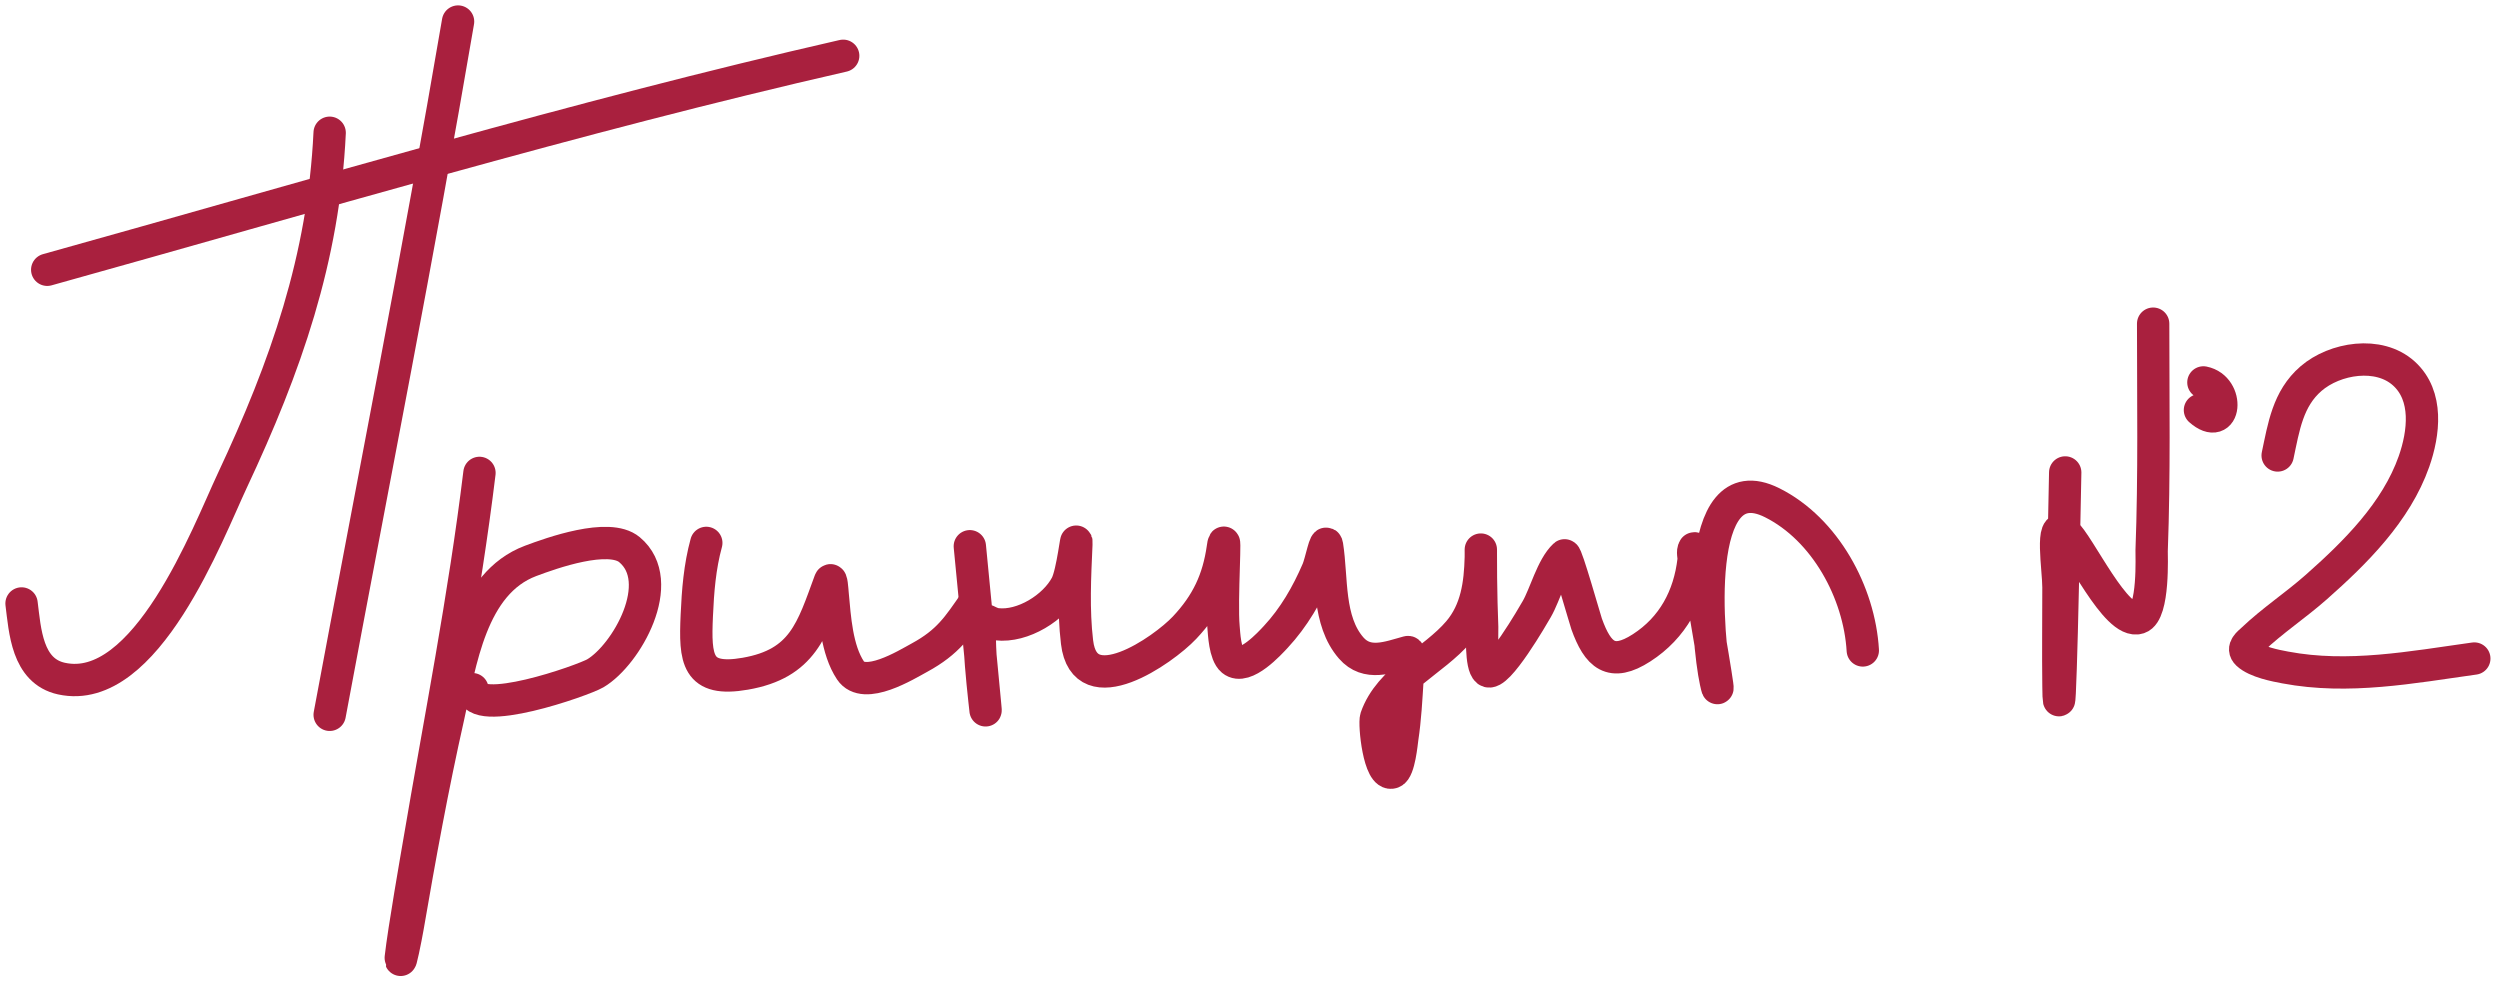
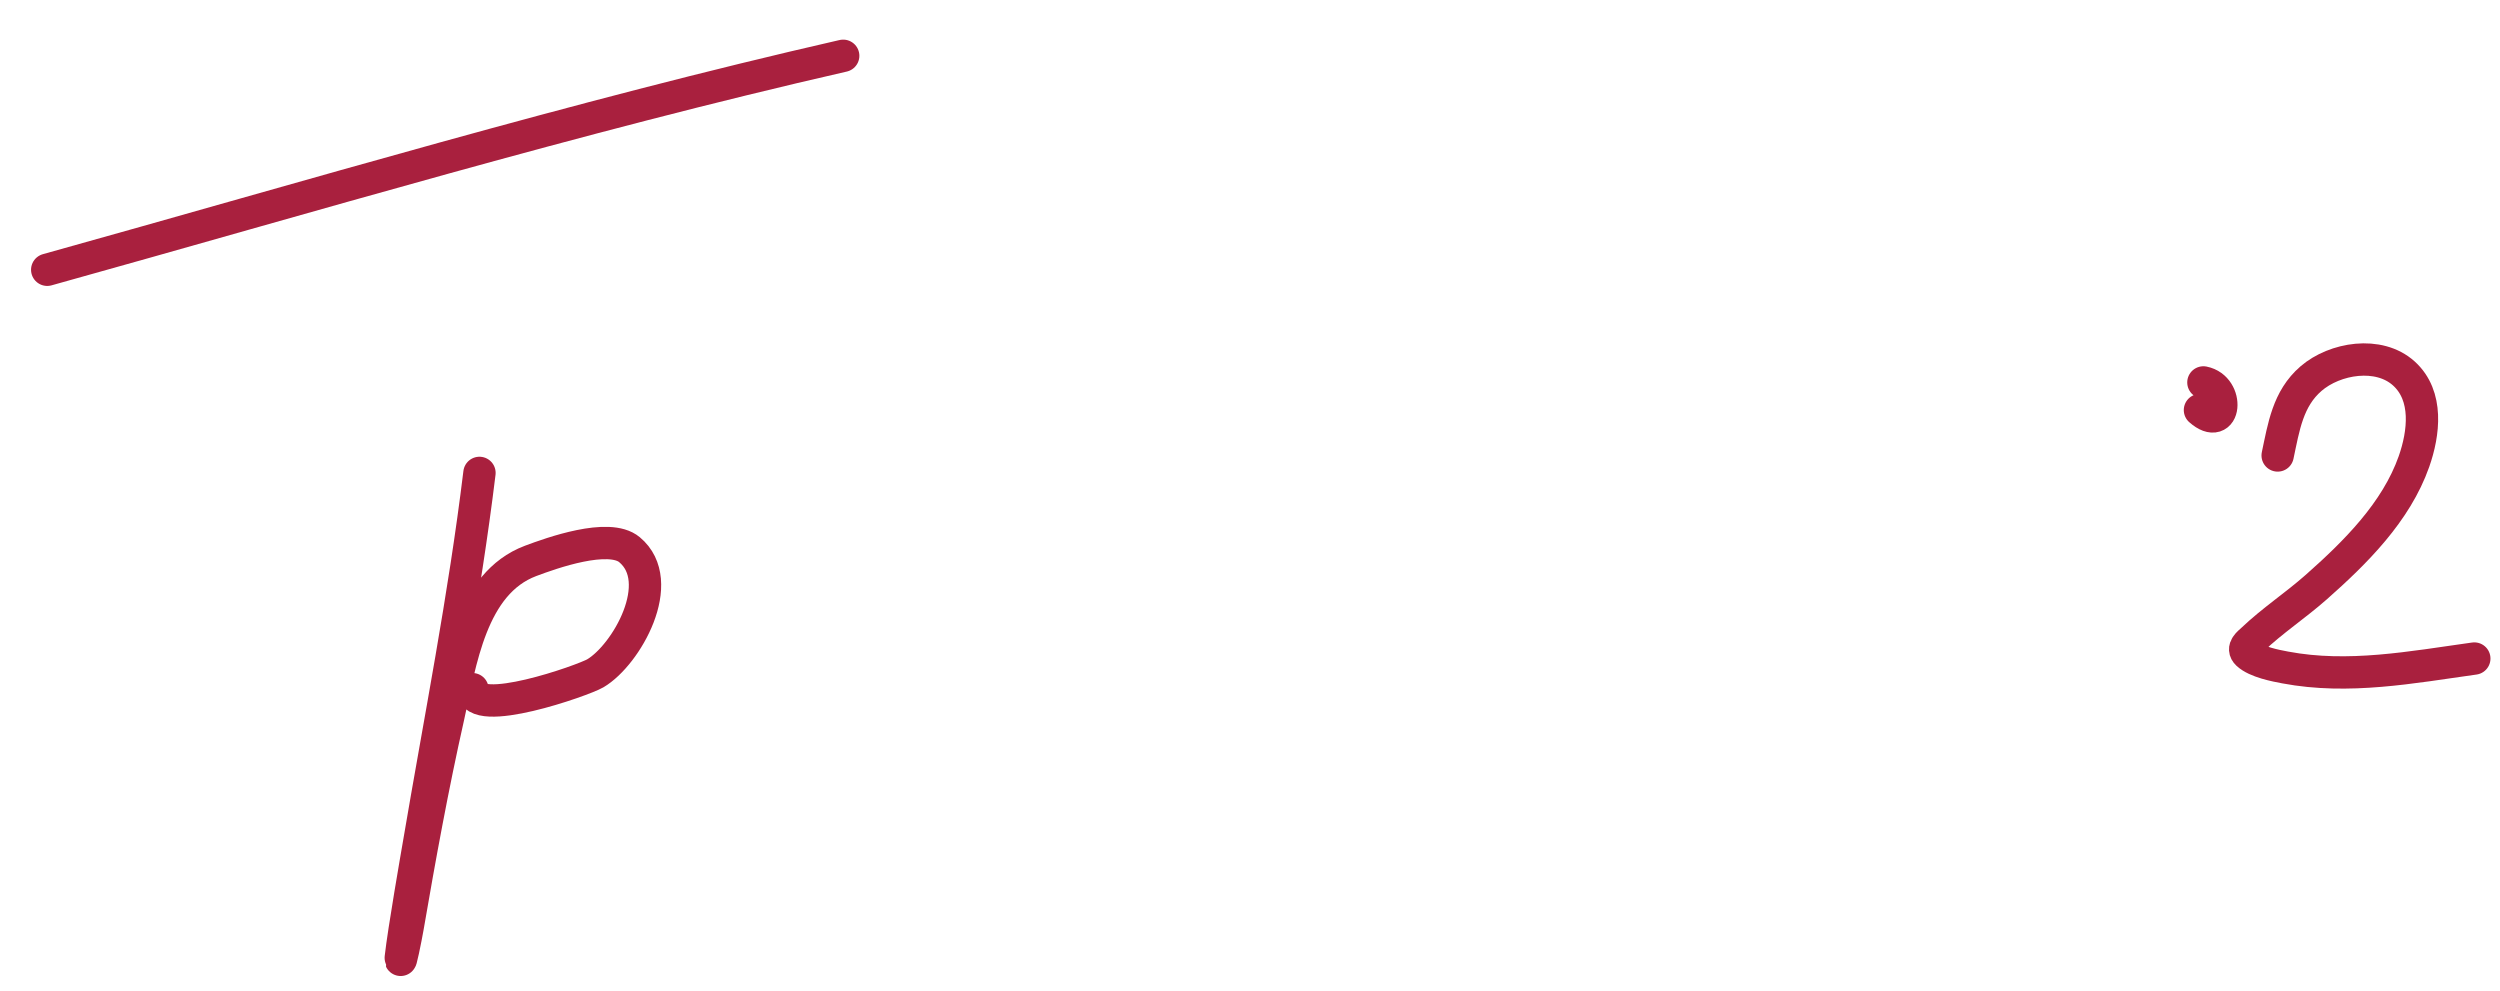
<svg xmlns="http://www.w3.org/2000/svg" width="116" height="46" viewBox="0 0 116 46" fill="none">
-   <path d="M1 28.001C1.161 29.25 1.246 31.136 2.853 31.487C6.775 32.345 9.65 24.703 10.774 22.309C13.263 17.004 15.019 11.991 15.296 6.16" stroke="#A9203E" stroke-width="1.501" stroke-linecap="round" />
-   <path d="M21.254 1C19.422 11.748 17.294 22.45 15.297 33.167" stroke="#A9203E" stroke-width="1.501" stroke-linecap="round" />
  <path d="M2.191 12.517C14.466 9.098 26.707 5.427 39.124 2.589" stroke="#A9203E" stroke-width="1.501" stroke-linecap="round" />
  <path d="M22.247 21.943C21.547 27.704 20.412 33.416 19.442 39.136C19.355 39.645 18.738 43.17 18.596 44.441C18.543 44.917 18.83 43.51 18.911 43.038C19.473 39.767 20.07 36.493 20.799 33.255C21.363 30.752 21.848 27.066 24.621 26.025C25.58 25.665 28.25 24.707 29.207 25.504C30.997 26.993 29.068 30.389 27.624 31.241C27.067 31.57 21.923 33.379 21.923 31.978" stroke="#A9203E" stroke-width="1.501" stroke-linecap="round" />
-   <path d="M32.772 25.191C32.469 26.298 32.382 27.416 32.331 28.563C32.241 30.59 32.322 31.653 34.579 31.261C37.262 30.794 37.683 29.204 38.508 26.962C38.579 26.77 38.616 27.36 38.634 27.565C38.736 28.674 38.824 30.147 39.462 31.108C40.094 32.061 42.052 30.846 42.663 30.514C44.003 29.785 44.442 29.082 45.234 27.942" stroke="#A9203E" stroke-width="1.501" stroke-linecap="round" />
-   <path d="M45 25.346C45.229 27.724 45.928 34.858 45.678 32.482C45.564 31.4 45.447 30.31 45.46 29.221C45.471 28.365 45.728 28.903 46.253 28.965C47.458 29.107 48.927 28.191 49.476 27.149C49.78 26.572 49.972 24.599 49.943 25.25C49.876 26.754 49.796 28.298 49.975 29.796C50.323 32.719 53.97 30.177 54.962 29.125C56.012 28.012 56.53 26.893 56.74 25.423C56.913 24.209 56.659 27.879 56.772 29.099C56.798 29.381 56.833 30.352 57.181 30.64C57.767 31.125 58.938 29.829 59.195 29.553C60.036 28.651 60.655 27.573 61.139 26.446C61.299 26.073 61.51 24.907 61.574 25.308C61.817 26.841 61.594 28.8 62.693 30.065C63.432 30.916 64.442 30.496 65.321 30.257C65.376 30.242 65.371 30.326 65.372 30.346C65.381 30.725 65.332 31.122 65.308 31.497C65.25 32.419 65.203 33.345 65.065 34.26C65.039 34.429 64.925 35.726 64.611 35.839C63.989 36.063 63.752 33.585 63.85 33.3C64.466 31.517 66.525 30.671 67.68 29.31C68.517 28.325 68.678 27.102 68.71 25.858C68.713 25.742 68.71 25.397 68.71 25.512C68.71 25.949 68.71 26.386 68.716 26.823C68.727 27.658 68.74 28.277 68.773 29.119C68.782 29.338 68.696 30.879 69.016 31.126C69.463 31.472 71.171 28.495 71.306 28.262C71.697 27.585 72.011 26.316 72.597 25.768C72.683 25.689 73.549 28.755 73.62 28.952C74.14 30.399 74.76 30.97 76.172 30.058C77.622 29.122 78.385 27.685 78.582 25.998C78.603 25.816 78.51 25.604 78.608 25.448C78.63 25.413 78.626 25.529 78.633 25.57C78.715 26.03 78.789 26.491 78.87 26.951C79.142 28.503 79.946 33.158 79.612 31.619C79.218 29.809 78.457 21.441 82.227 23.326C84.687 24.555 86.276 27.493 86.434 30.18" stroke="#A9203E" stroke-width="1.501" stroke-linecap="round" />
-   <path d="M95.826 21.922C95.767 25.224 95.552 35.126 95.513 31.824C95.494 30.302 95.513 28.779 95.513 27.257C95.513 26.392 95.13 24.119 95.791 24.677C96.481 25.257 98.181 29.023 99.243 28.669C99.954 28.432 99.83 25.718 99.836 25.548C99.967 22.042 99.906 18.526 99.906 15.019" stroke="#A9203E" stroke-width="1.501" stroke-linecap="round" />
  <path d="M102.078 19.027C103.275 20.083 103.461 17.989 102.238 17.745" stroke="#A9203E" stroke-width="1.501" stroke-linecap="round" />
  <path d="M105.683 21.134C105.964 19.819 106.15 18.5 107.233 17.567C108.334 16.617 110.374 16.276 111.538 17.328C112.688 18.368 112.467 20.107 112.009 21.413C111.183 23.761 109.286 25.64 107.468 27.247C106.515 28.089 105.434 28.8 104.513 29.678C104.351 29.832 104 30.073 104.281 30.34C104.682 30.72 105.616 30.892 106.035 30.971C108.964 31.524 111.9 30.962 114.808 30.556" stroke="#A9203E" stroke-width="1.5" stroke-linecap="round" />
</svg>